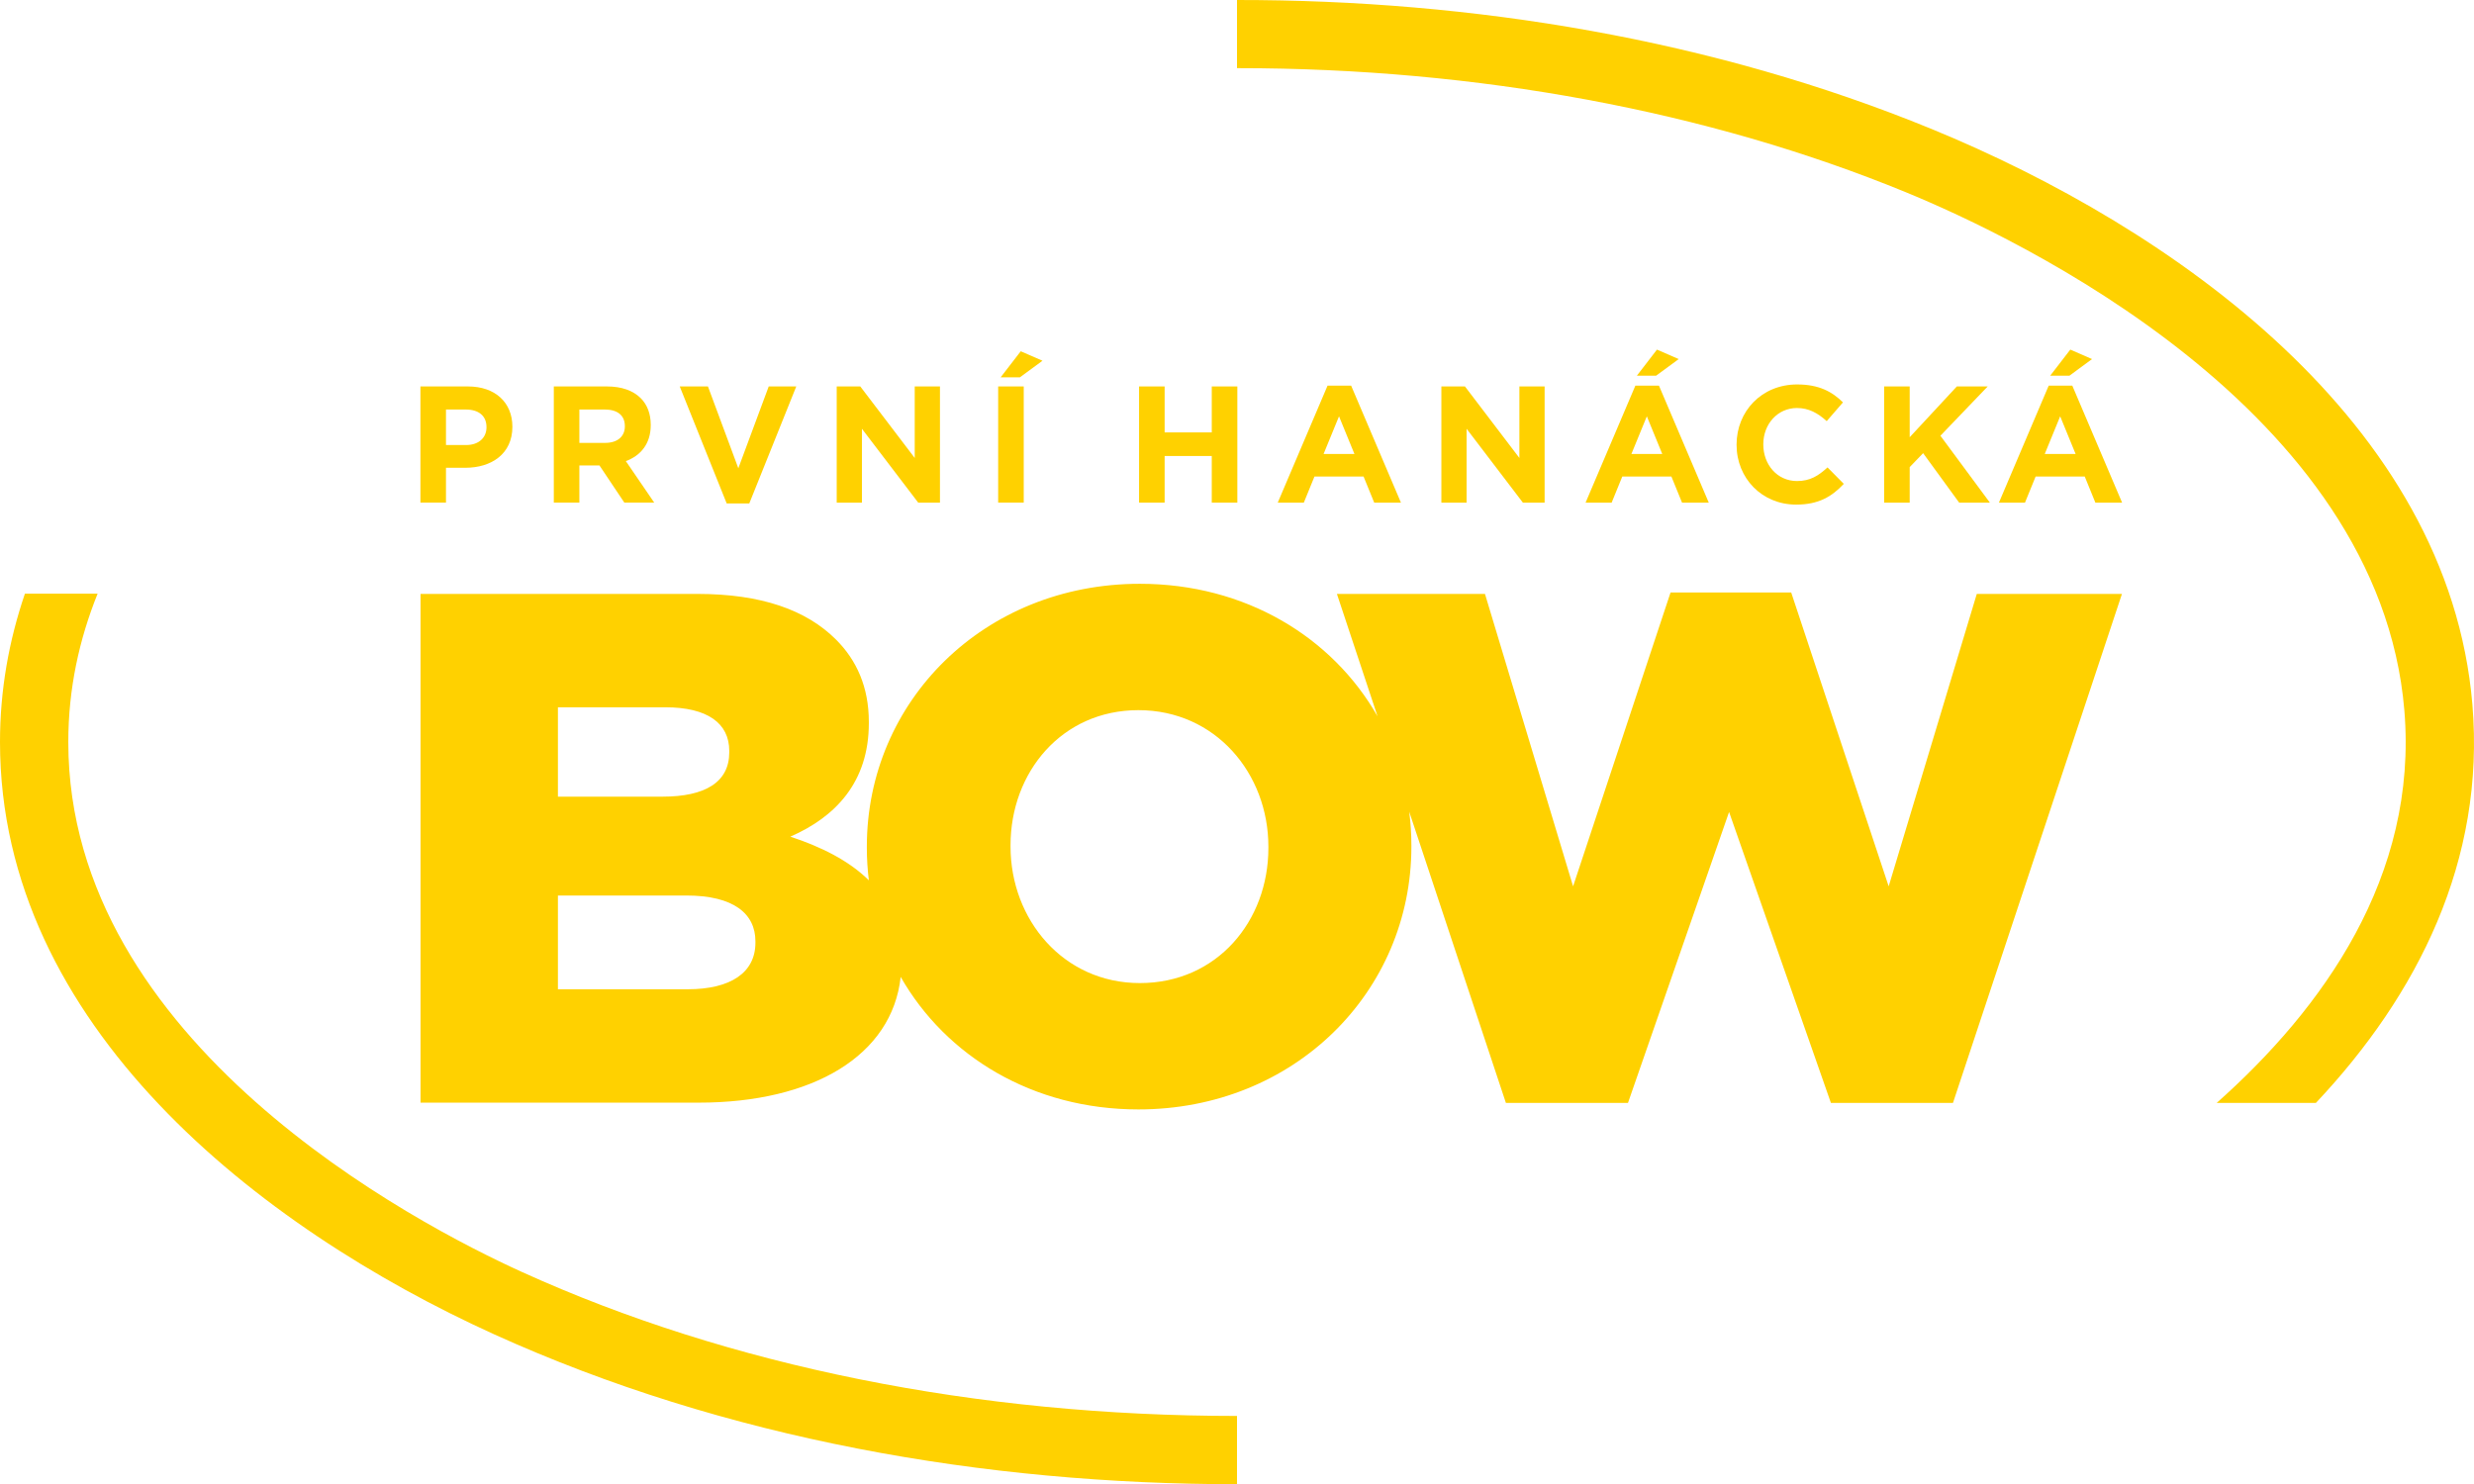
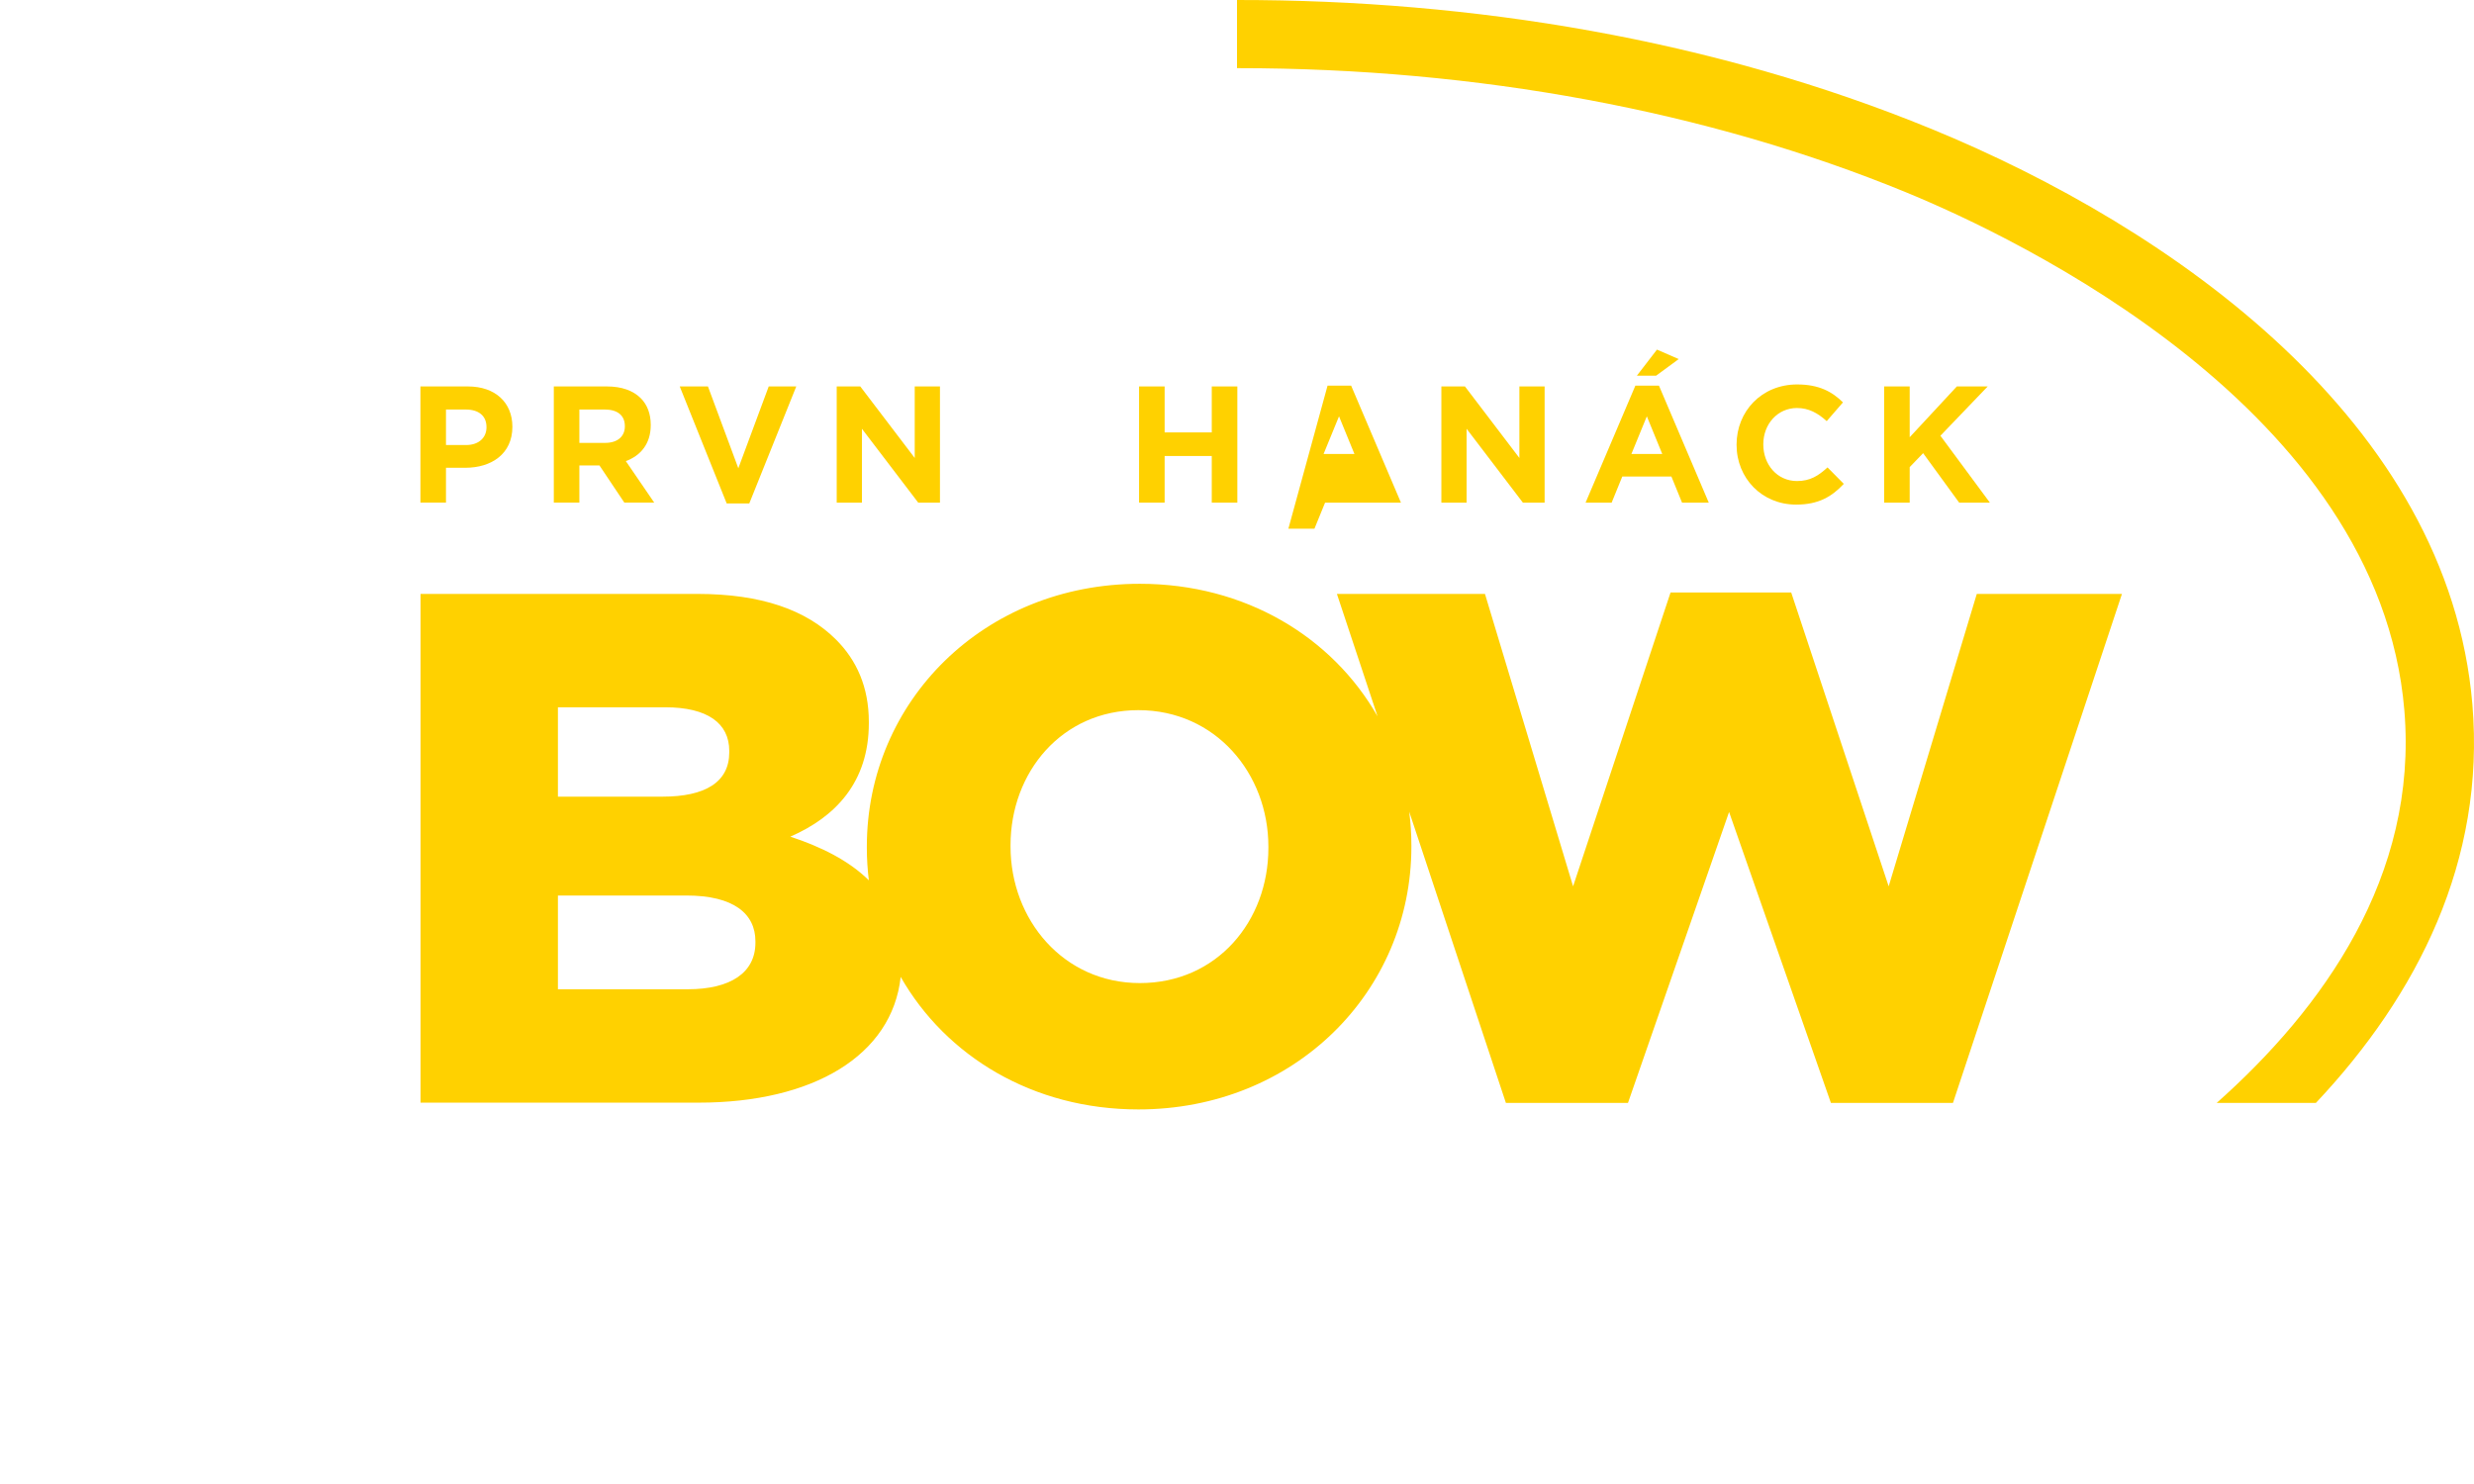
<svg xmlns="http://www.w3.org/2000/svg" version="1.1" id="Vrstva_1" x="0px" y="0px" width="457.533px" height="274.56px" viewBox="0 0 457.533 274.56" enable-background="new 0 0 457.533 274.56" xml:space="preserve">
  <g>
    <path fill="#FFD100" d="M77.751,71.487h8.779c5.125,0,8.227,3.042,8.227,7.43v0.06c0,4.975-3.868,7.555-8.689,7.555h-3.59v6.445   h-4.727V71.487z M86.222,82.324c2.365,0,3.747-1.41,3.747-3.254v-0.06c0-2.119-1.475-3.253-3.84-3.253h-3.651v6.567H86.222z" />
    <path fill="#FFD100" d="M102.42,71.487h9.824c2.731,0,4.849,0.769,6.259,2.179c1.199,1.198,1.843,2.888,1.843,4.913v0.062   c0,3.468-1.871,5.647-4.605,6.66l5.25,7.676h-5.526l-4.603-6.875h-3.715v6.875h-4.727V71.487z M111.936,81.926   c2.301,0,3.622-1.228,3.622-3.039v-0.064c0-2.026-1.414-3.067-3.715-3.067h-4.696v6.17H111.936z" />
    <polygon fill="#FFD100" points="125.708,71.487 130.925,71.487 136.544,86.622 142.164,71.487 147.259,71.487 138.569,93.132    134.394,93.132  " />
    <polygon fill="#FFD100" points="154.739,71.487 159.098,71.487 169.166,84.717 169.166,71.487 173.833,71.487 173.833,92.977    169.809,92.977 159.402,79.317 159.402,92.977 154.739,92.977  " />
-     <path fill="#FFD100" d="M184.598,71.487h4.728v21.49h-4.728V71.487z M188.771,64.98l4.022,1.75l-4.176,3.071h-3.561L188.771,64.98z   " />
    <polygon fill="#FFD100" points="210.655,71.487 215.383,71.487 215.383,79.99 224.1,79.99 224.1,71.487 228.828,71.487    228.828,92.977 224.1,92.977 224.1,84.352 215.383,84.352 215.383,92.977 210.655,92.977  " />
-     <path fill="#FFD100" d="M245.514,71.333h4.358l9.212,21.644h-4.942l-1.965-4.82h-9.086l-1.965,4.82h-4.821L245.514,71.333z    M250.488,83.984l-2.856-6.972l-2.855,6.972H250.488z" />
+     <path fill="#FFD100" d="M245.514,71.333h4.358l9.212,21.644h-4.942h-9.086l-1.965,4.82h-4.821L245.514,71.333z    M250.488,83.984l-2.856-6.972l-2.855,6.972H250.488z" />
    <polygon fill="#FFD100" points="266.564,71.487 270.923,71.487 280.99,84.717 280.99,71.487 285.657,71.487 285.657,92.977    281.635,92.977 271.228,79.317 271.228,92.977 266.564,92.977  " />
    <path fill="#FFD100" d="M302.442,71.333h4.358l9.212,21.645h-4.942l-1.965-4.821h-9.087l-1.965,4.821h-4.82L302.442,71.333z    M307.416,83.984l-2.855-6.972l-2.856,6.972H307.416z M306.433,64.672l4.021,1.75l-4.172,3.071h-3.562L306.433,64.672z" />
    <path fill="#FFD100" d="M321.156,82.294v-0.061c0-6.109,4.604-11.115,11.205-11.115c4.051,0,6.478,1.353,8.471,3.317l-3.006,3.468   c-1.66-1.504-3.347-2.426-5.497-2.426c-3.622,0-6.23,3.009-6.23,6.695v0.061c0,3.683,2.548,6.753,6.23,6.753   c2.455,0,3.962-0.984,5.647-2.519l3.01,3.042c-2.212,2.362-4.667,3.837-8.812,3.837C325.852,93.347,321.156,88.464,321.156,82.294" />
    <polygon fill="#FFD100" points="348.444,71.487 353.172,71.487 353.172,80.882 361.891,71.487 367.599,71.487 358.852,80.605    367.999,92.977 362.319,92.977 355.656,83.83 353.172,86.407 353.172,92.977 348.444,92.977  " />
-     <path fill="#FFD100" d="M378.883,71.333h4.359l9.211,21.645h-4.942l-1.964-4.821h-9.087l-1.965,4.821h-4.82L378.883,71.333z    M383.857,83.984l-2.855-6.972l-2.856,6.972H383.857z M382.873,64.672l4.022,1.75l-4.173,3.071h-3.561L382.873,64.672z" />
    <path fill="#FFD100" d="M365.581,109.865l-16.295,54.093l-18.029-54.362h-22.308l-18.028,54.362l-16.295-54.093h-27.382   l7.516,22.643c-8.372-14.672-24.45-24.515-43.961-24.515c-28.853,0-50.487,21.773-50.487,48.619v0.267   c0,2.021,0.135,4.011,0.372,5.966c-3.708-3.658-8.829-6.201-14.521-8.077c8.337-3.63,14.518-10.081,14.518-20.974v-0.268   c0-6.452-2.284-11.426-6.049-15.191c-5.51-5.514-13.847-8.469-25.677-8.469H77.772v94.108h51.449   c21.173,0,35.755-8.73,37.349-23.256c8.372,14.67,24.449,24.511,43.959,24.511c28.85,0,50.487-21.77,50.487-48.616v-0.269   c0-2.101-0.146-4.164-0.4-6.191l17.881,53.873h22.574l18.698-53.823l18.834,53.823h22.571l31.253-94.16H365.581z M103.181,130.838   h19.856c7.798,0,11.83,2.955,11.83,8.065v0.269c0,5.514-4.436,8.2-12.366,8.2h-19.32V130.838z M139.704,174.395   c0,5.514-4.571,8.604-12.505,8.604h-24.018v-17.341h23.751c8.74,0,12.772,3.358,12.772,8.469V174.395z M234.571,156.878   c0,13.49-9.484,24.978-23.773,24.978c-14.161,0-23.911-11.754-23.911-25.244v-0.269c0-13.487,9.485-24.975,23.642-24.975   c14.292,0,24.042,11.753,24.042,25.244V156.878z" />
    <path fill="#FFD100" d="M457.236,130.347c-4.38-52.356-55.537-88.226-100.033-106.493C316.833,7.284,272.414-0.025,228.768,0v12.61   c0.071,0,0.143-0.003,0.214-0.003c44.196,0,86.874,7.928,123.424,22.931c20.462,8.399,87.587,40.132,92.247,95.863   c2.571,30.766-15.188,55.281-34.71,72.625h18.348C447.136,184.008,459.649,159.2,457.236,130.347" />
-     <path fill="#FFD100" d="M228.766,261.931c-48.143,0-93.866-9.207-132.23-26.627c-19.681-8.941-83.905-42.441-83.905-98.035   c0-9.865,2.024-19.013,5.421-27.449H4.609C1.663,118.456,0,127.609,0,137.27c0,52.354,47.878,89.798,91.314,109.53   c42.714,19.398,90.729,27.76,137.451,27.76h0.002v-12.629H228.766z" />
  </g>
</svg>